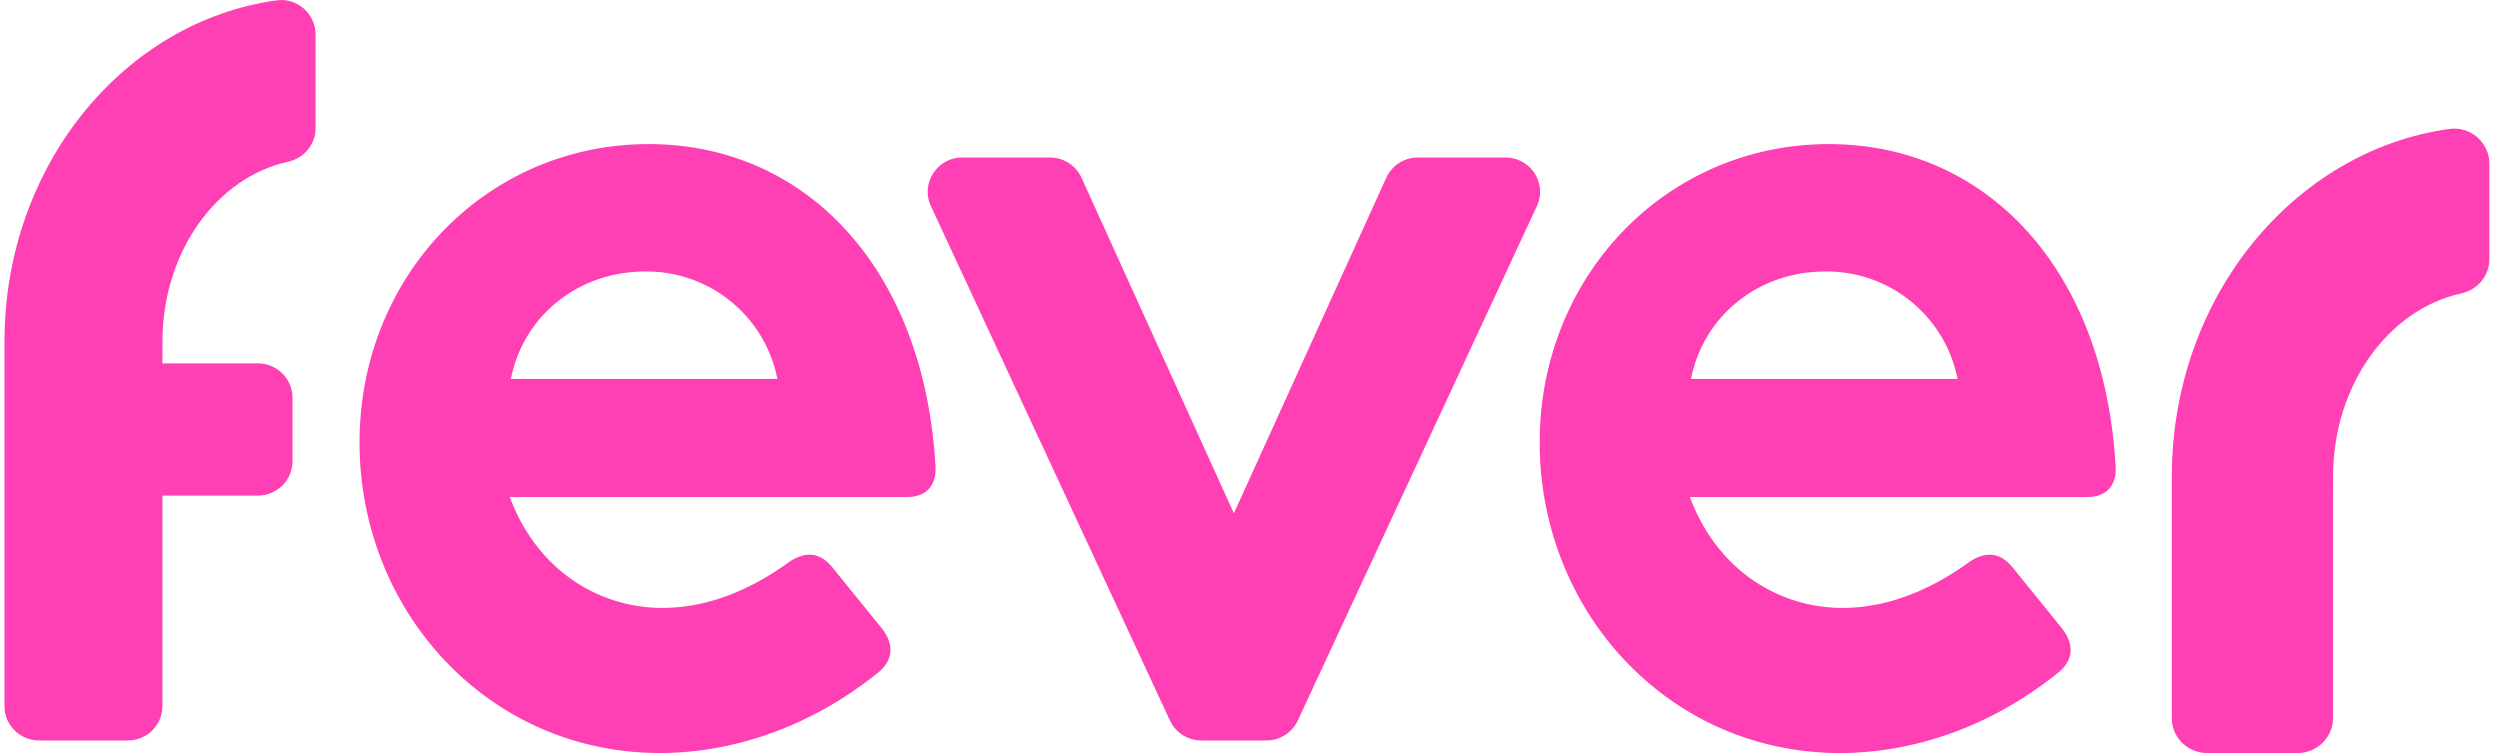
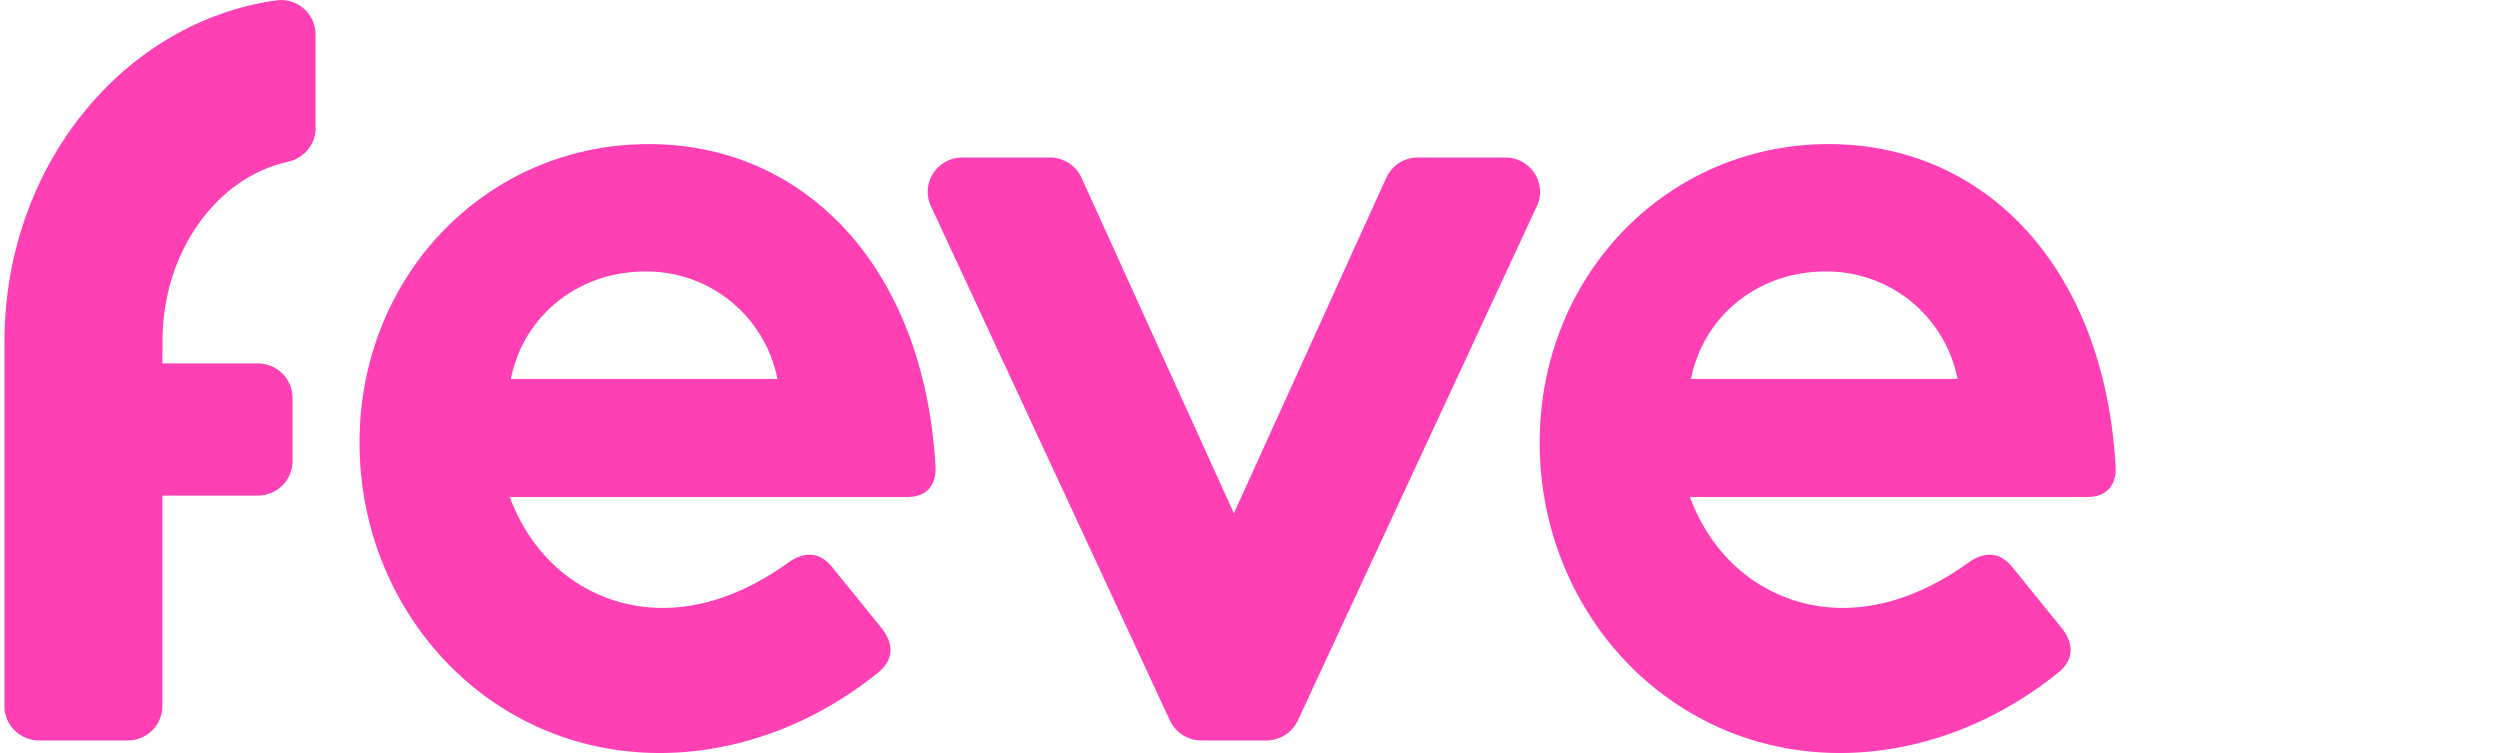
<svg xmlns="http://www.w3.org/2000/svg" width="166" height="50" fill="none">
-   <path fill="#FF40B4" d="M162.647 8.56c-10.344 1.433-18.379 11.167-18.438 22.942h-.005v16.176c0 1.283 1.053 2.323 2.352 2.323h6.004c1.299 0 2.352-1.04 2.352-2.323V33.129l.005-1.496c0-6.047 3.671-11.09 8.499-12.147 1.089-.238 1.879-1.166 1.879-2.27v-6.349c-.003-1.397-1.247-2.5-2.648-2.307Z" />
  <path fill="#FF40B4" fill-rule="evenodd" d="M23.874 29.392c0-11.126 8.473-19.824 19.197-19.824 10.423 0 18.297 8.226 19.046 21.396.075 1.331-.673 2.037-1.874 2.037H33.847c1.876 5.015 6.076 7.364 10.124 7.364 3.376 0 6.299-1.49 8.55-3.134 1.049-.628 1.949-.55 2.773.47l3.3 4.073c.824 1.096.673 2.116-.3 2.899C53.417 48.59 48.168 50 43.82 50c-11.397 0-19.946-9.404-19.946-20.61Zm18.972-11.364c-4.498 0-8.099 2.978-8.923 7.132H51.62a8.845 8.845 0 0 0-8.774-7.132Z" clip-rule="evenodd" />
  <path fill="#FF40B4" d="M99.956 10.458h-5.807c-.907 0-1.729.527-2.1 1.345L81.93 34.083l-10.117-22.28a2.306 2.306 0 0 0-2.101-1.345h-5.806c-1.68 0-2.794 1.722-2.093 3.23l15.87 34.15a2.304 2.304 0 0 0 2.093 1.328h4.31c.9 0 1.715-.519 2.091-1.328l15.871-34.15c.702-1.508-.413-3.23-2.093-3.23Z" />
  <path fill="#FF40B4" fill-rule="evenodd" d="M102.235 29.392c0-11.126 8.473-19.824 19.197-19.824 10.423 0 18.297 8.226 19.045 21.396.076 1.331-.673 2.037-1.873 2.037h-26.396c1.876 5.015 6.076 7.364 10.124 7.364 3.376 0 6.299-1.49 8.549-3.134 1.049-.628 1.95-.55 2.774.47l3.3 4.073c.824 1.096.675 2.116-.301 2.899C131.779 48.59 126.53 50 122.181 50c-11.397 0-19.946-9.404-19.946-20.61Zm18.972-11.364c-4.499 0-8.099 2.978-8.924 7.132h17.698a8.845 8.845 0 0 0-8.774-7.132Z" clip-rule="evenodd" />
  <path fill="#FF40B4" d="M18.362.023C8.229 1.429.357 10.979.299 22.532H.295v24.356c0 1.26 1.031 2.28 2.303 2.28H8.48c1.273 0 2.304-1.02 2.304-2.28v-13.98h6.335c1.272 0 2.303-1.02 2.303-2.28v-4.22c0-1.26-1.031-2.28-2.303-2.28h-6.335l.005-1.468c0-5.932 3.596-10.881 8.326-11.917 1.067-.234 1.84-1.144 1.84-2.227v-6.23c-.002-1.37-1.22-2.453-2.593-2.263Z" />
</svg>